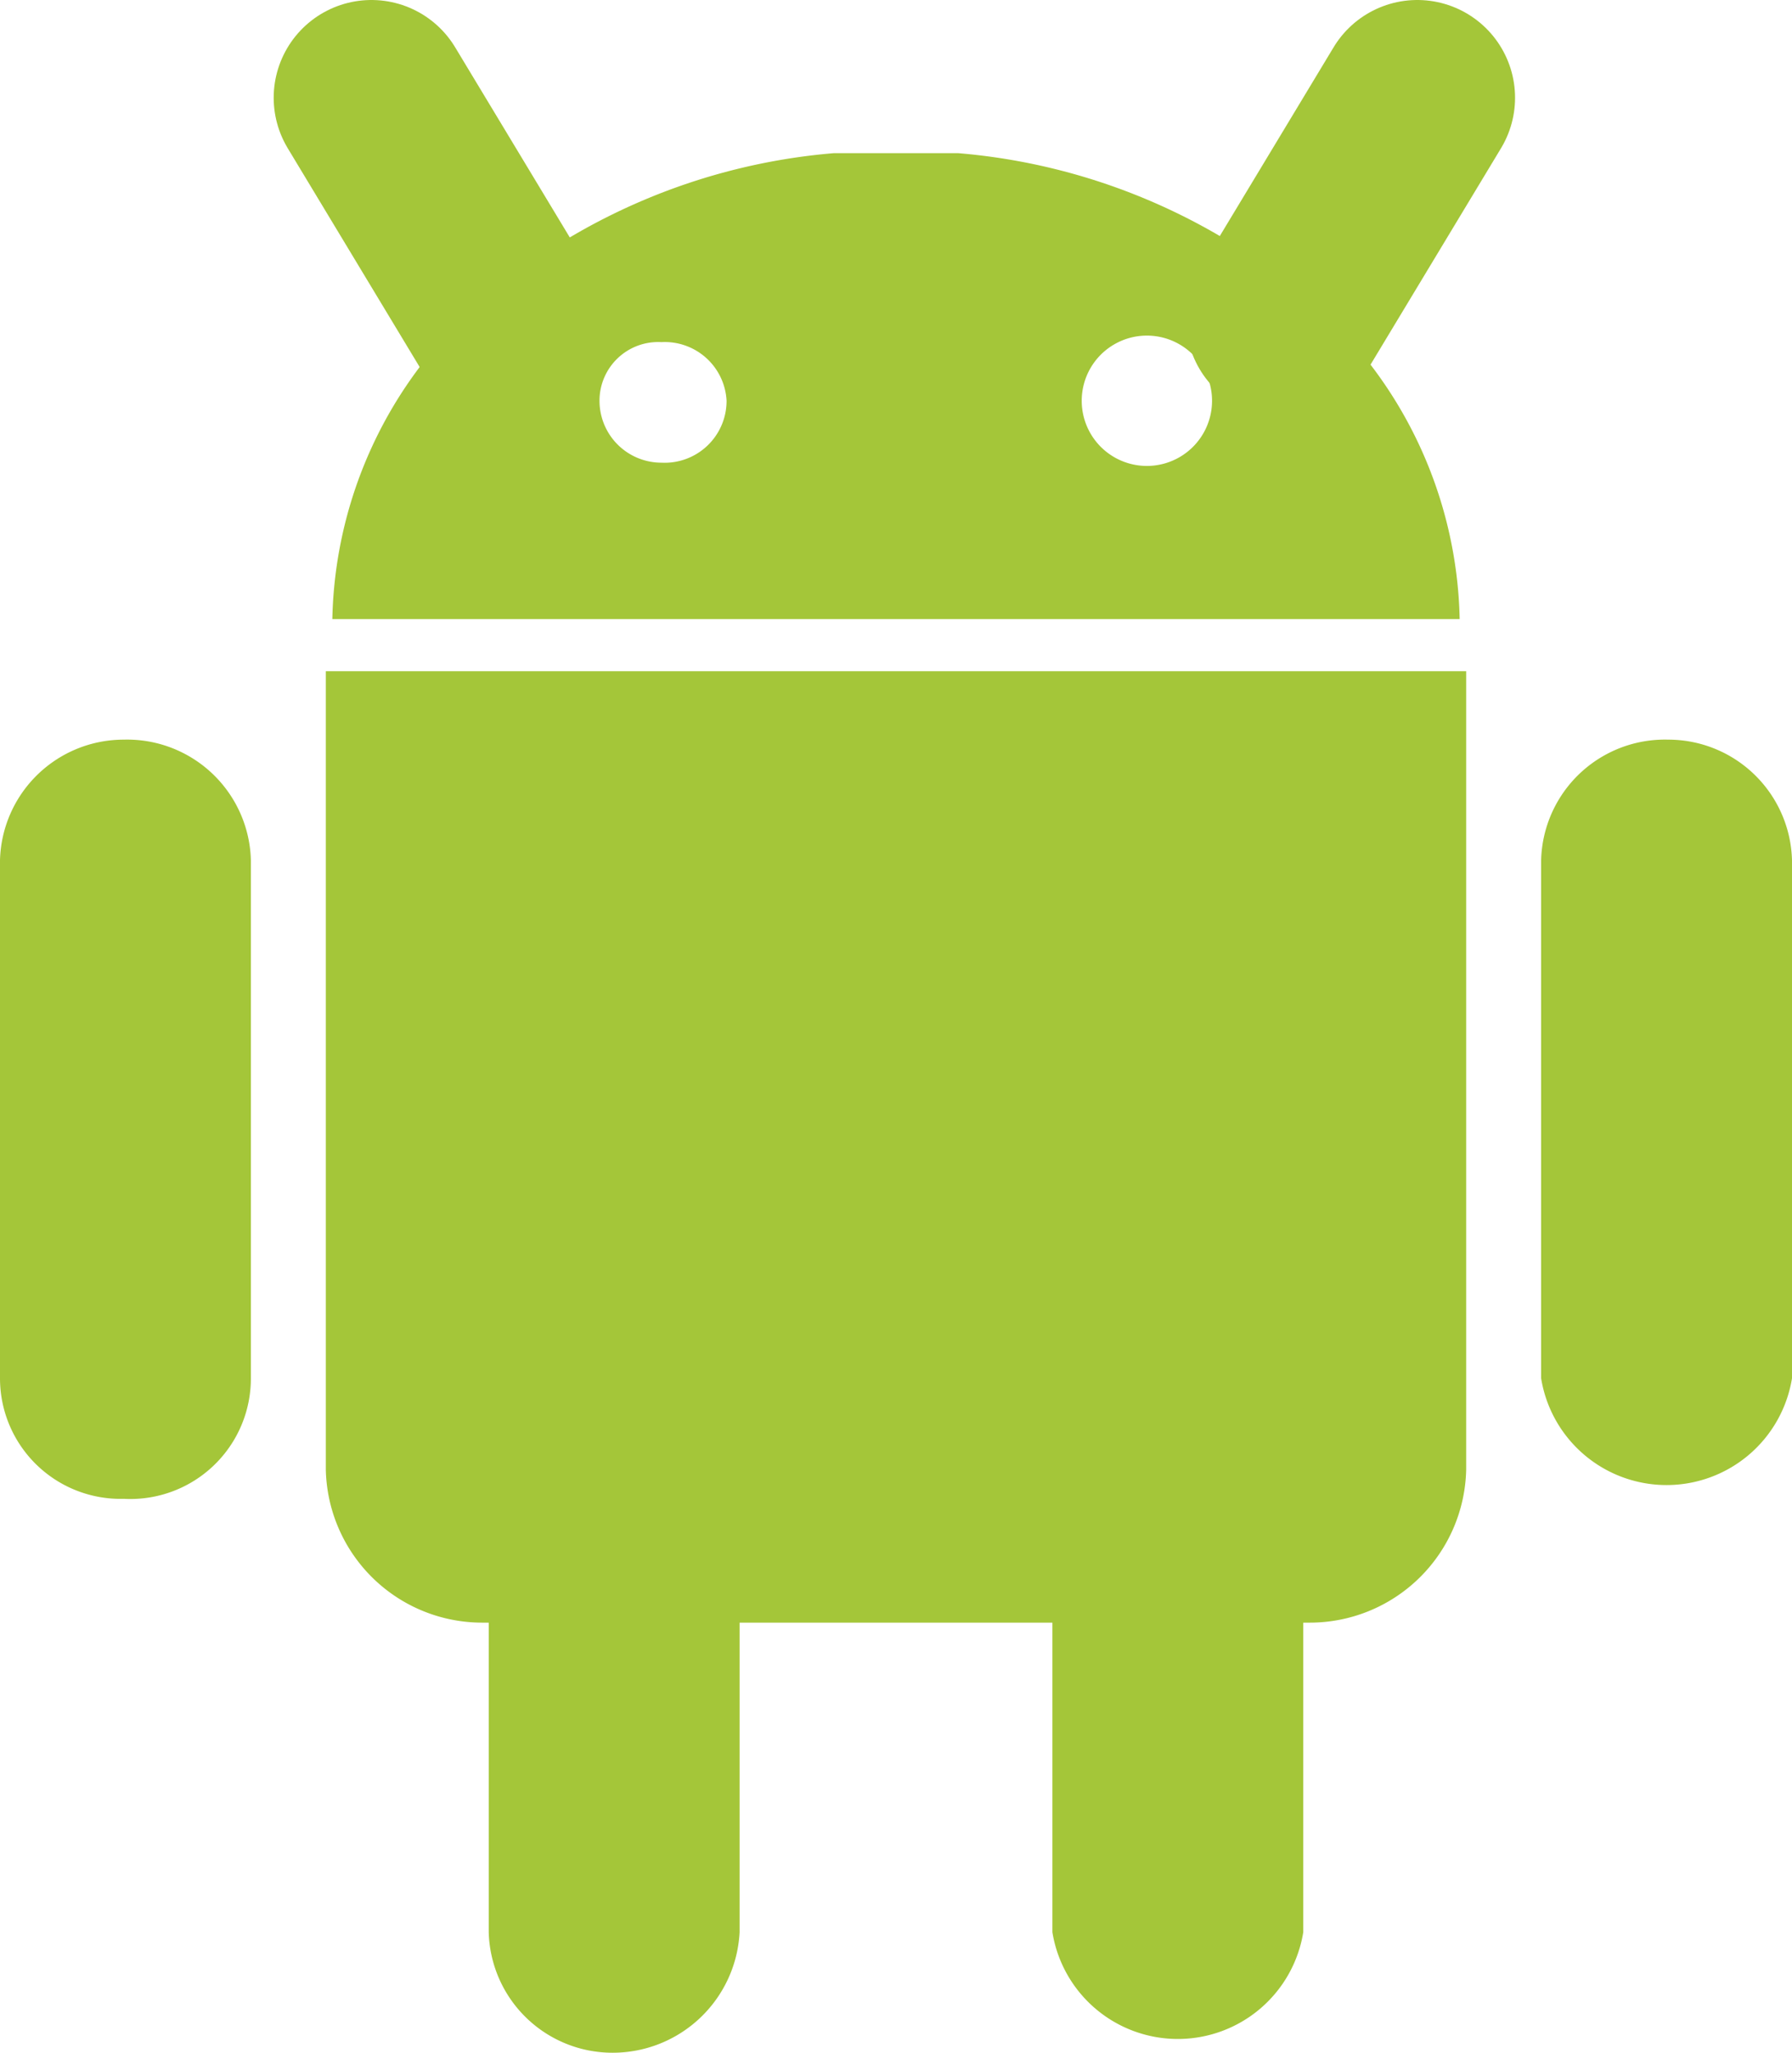
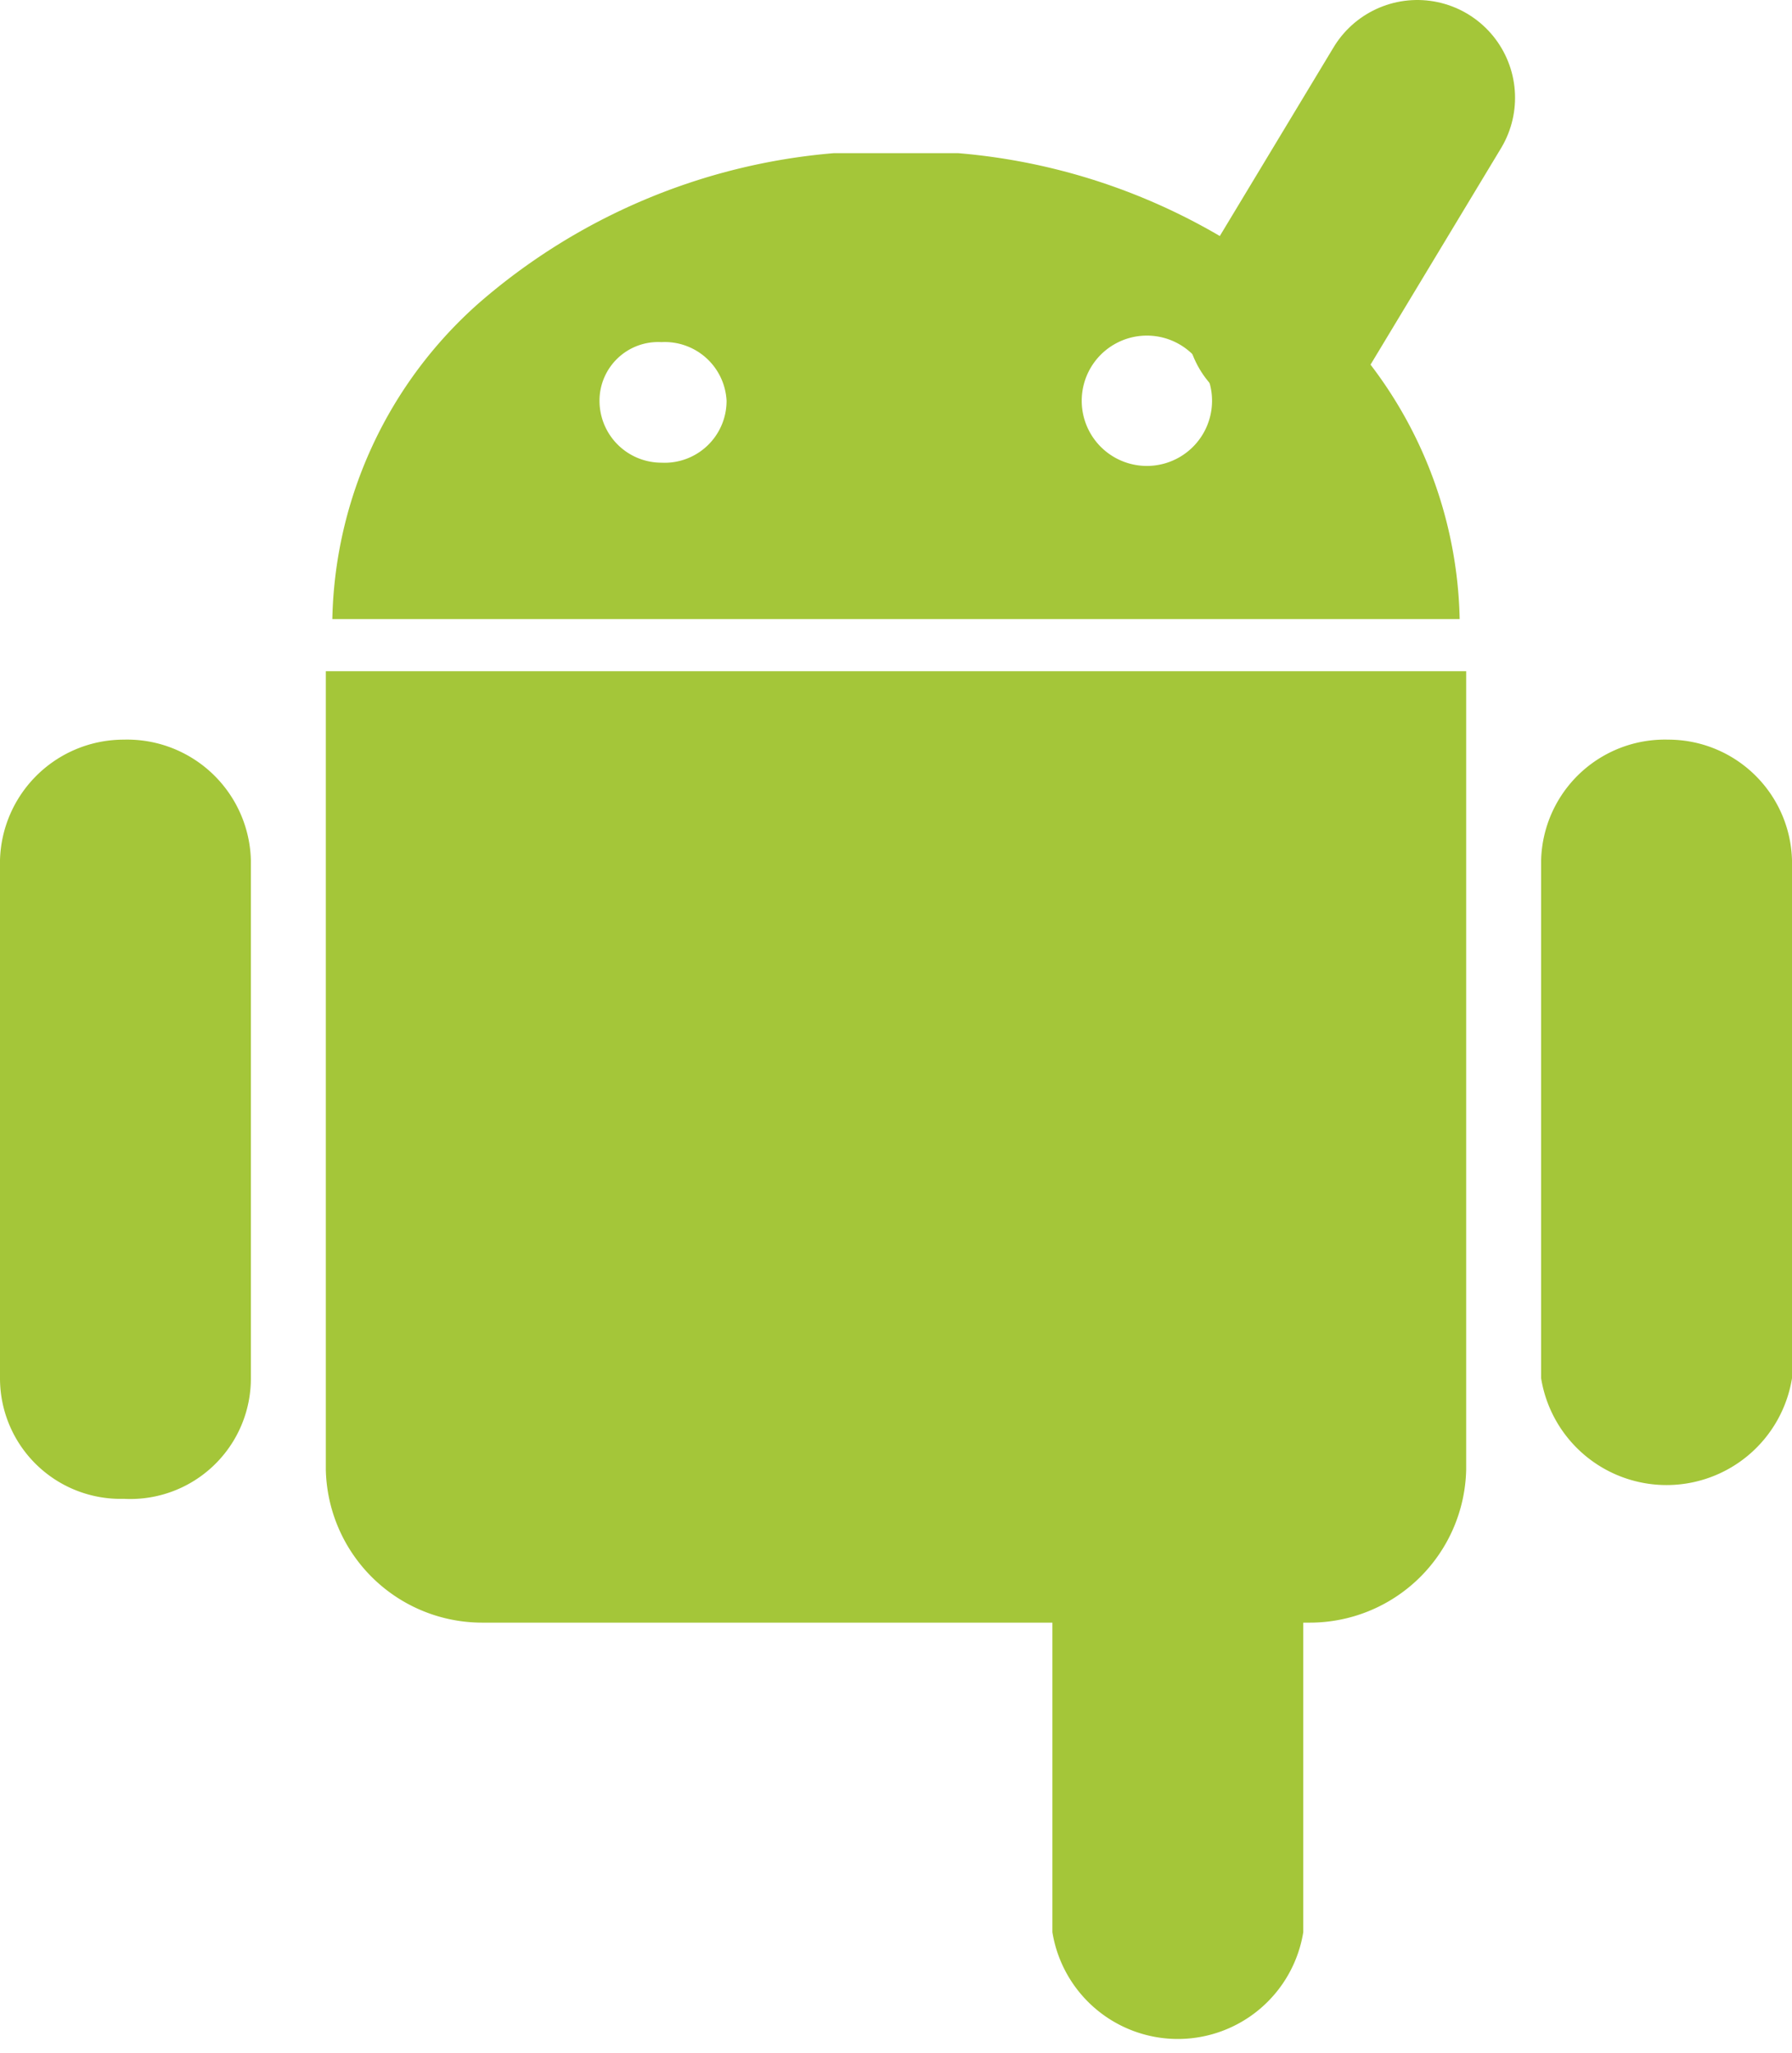
<svg xmlns="http://www.w3.org/2000/svg" id="Layer_1" data-name="Layer 1" width="55" height="63" viewBox="0 0 55 63">
  <defs>
    <style>.cls-1{fill:#a4c639;}.cls-2{fill:none;stroke:#a4c639;stroke-linecap:round;stroke-linejoin:round;stroke-width:6px;}</style>
  </defs>
-   <path class="cls-1" d="M31.3,46.2a3.8,3.8,0,0,1,3.9,3.7V65.8a3.9,3.9,0,0,1-3.9,3.7,3.8,3.8,0,0,1-3.8-3.7V49.9a3.7,3.7,0,0,1,3.8-3.7Z" transform="translate(-12.5 -6.5)" />
  <path class="cls-1" d="M22.5,27.1V51.6a4.8,4.8,0,0,0,4.8,4.7H52.7a4.8,4.8,0,0,0,4.8-4.7V27.1Z" transform="translate(-12.5 -6.5)" />
  <path class="cls-1" d="M48.7,46.2a3.7,3.7,0,0,0-3.9,3.7V65.8a3.9,3.9,0,0,0,7.7,0V49.9A3.7,3.7,0,0,0,48.7,46.2Zm-32.4-17a3.8,3.8,0,0,0-3.8,3.7V48.8a3.7,3.7,0,0,0,3.8,3.7,3.7,3.7,0,0,0,3.9-3.7V32.9A3.8,3.8,0,0,0,16.3,29.2Zm47.4,0a3.8,3.8,0,0,0-3.9,3.7V48.8a3.9,3.9,0,0,0,7.7,0V32.9A3.8,3.8,0,0,0,63.7,29.2ZM52.8,15.8a19,19,0,0,0-10.9-4.6H38.1a19,19,0,0,0-10.9,4.6,13.3,13.3,0,0,0-4.5,9.7H57.3A13.3,13.3,0,0,0,52.8,15.8Zm-18,3a1.9,1.9,0,0,1-2,1.9,1.9,1.9,0,0,1-1.9-1.9h0A1.8,1.8,0,0,1,32.8,17a1.9,1.9,0,0,1,2,1.8Zm14.9,0a2,2,0,0,1-4,0h0a2,2,0,0,1,4,0Z" transform="translate(-12.5 -6.5)" />
  <path class="cls-2" d="M56,9.5l-4.1,6.8" transform="translate(-12.5 -6.5)" />
-   <path class="cls-2" d="M28,16.3,23.9,9.5" transform="translate(-12.5 -6.5)" />
</svg>